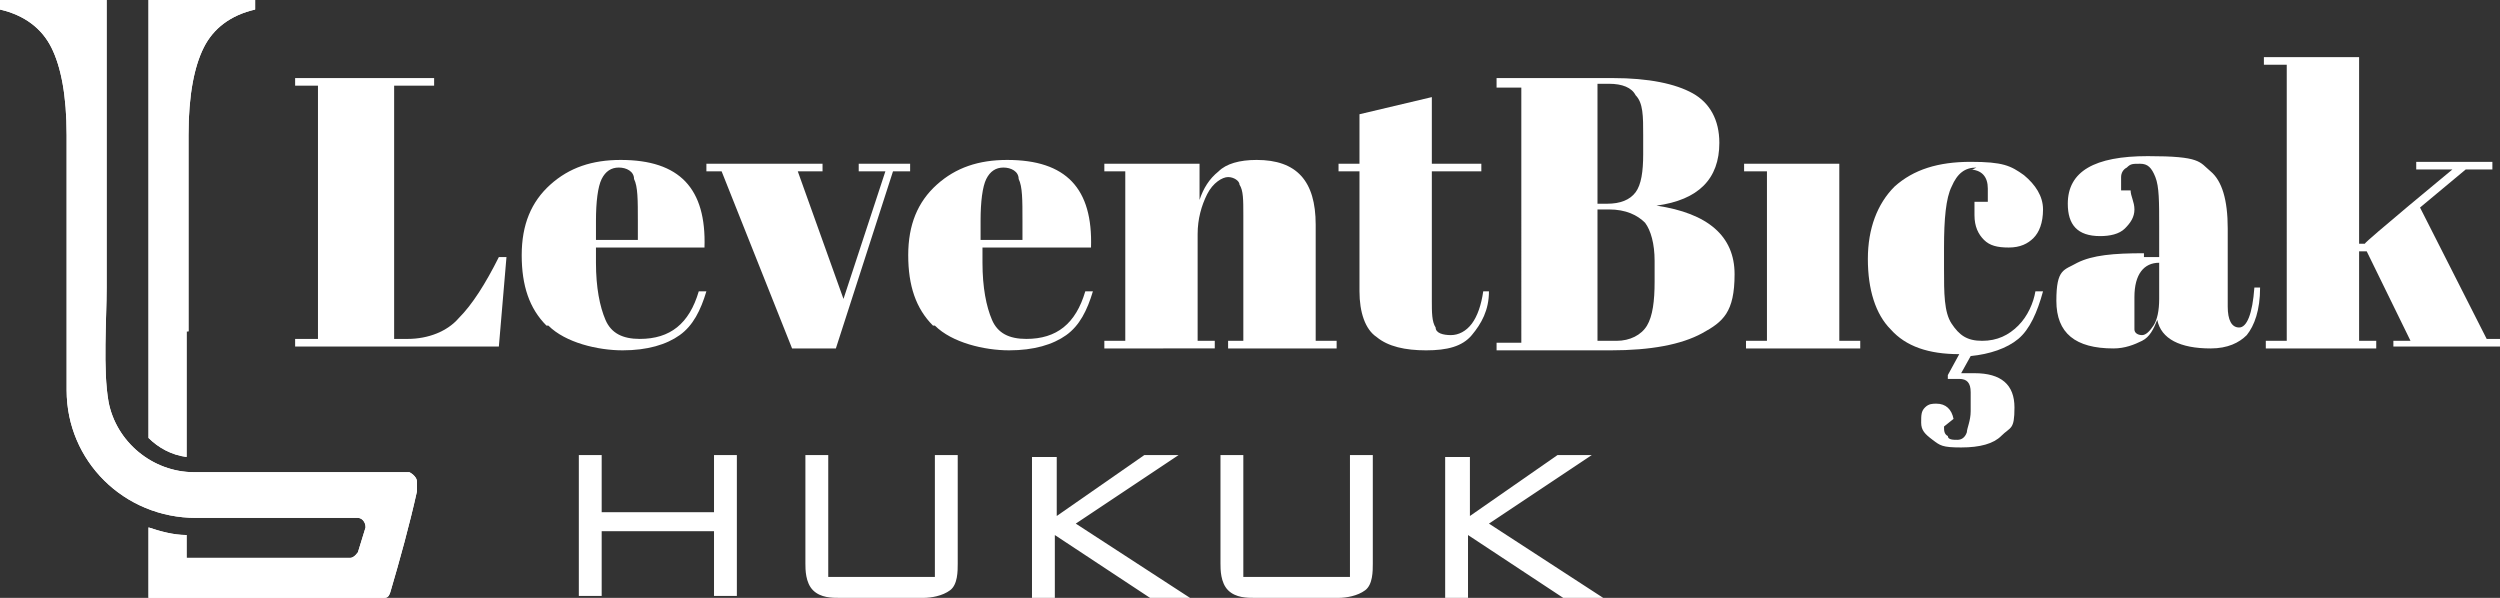
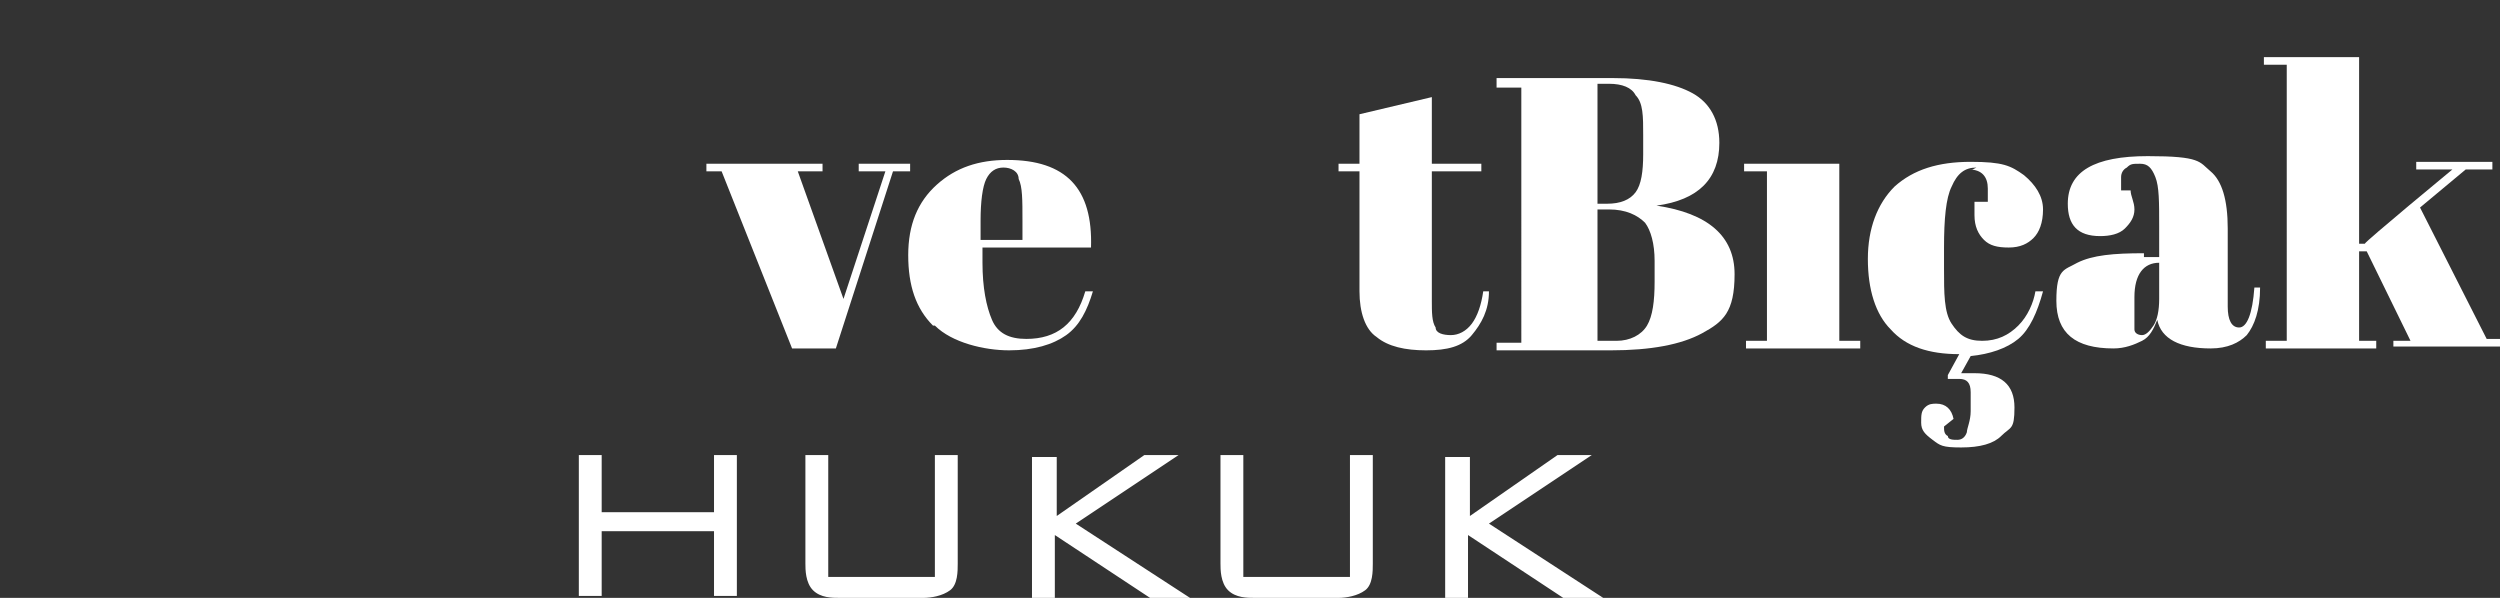
<svg xmlns="http://www.w3.org/2000/svg" xmlns:ns1="http://sodipodi.sourceforge.net/DTD/sodipodi-0.dtd" xmlns:ns2="http://www.inkscape.org/namespaces/inkscape" version="1.1" viewBox="0 0 131.3 31.4" id="svg26" ns1:docname="acb841ec96de78dd243cb873f651f23d.svg" width="131.3" height="31.4">
  <rect x="0" y="0" width="131.3" height="31.4" fill="#333333" stroke="none" />
  <defs id="defs4">
    <style id="style2">
      .st0 {
        fill: #fff;
      }
    </style>
  </defs>
  <g id="svg42" ns1:docname="acb841ec96de78dd243cb873f651f23d.svg" transform="translate(0,-9.3)">
    <g id="Layer_2" ns1:docname="acb841ec96de78dd243cb873f651f23d.svg">
      <ns1:namedview id="namedview24" bordercolor="#666666" borderopacity="1.0" ns2:pagecheckerboard="0" ns2:pageopacity="0.0" ns2:pageshadow="2" pagecolor="#ffffff" />
      <g id="g39">
        <g id="g29">
-           <path id="path7" class="st0" d="m 15.5,13.4 h 7.3 v 0.4 h -2.1 v 13.3 h 0.7 c 1.1,0 2.1,-0.4 2.7,-1.1 0.7,-0.7 1.4,-1.8 2.1,-3.2 h 0.4 l -0.4,4.7 H 15.5 v -0.4 h 1.2 V 13.8 h -1.2 z" />
-           <path id="path9" class="st0" d="m 28.7,26.4 c -0.9,-0.9 -1.3,-2.1 -1.3,-3.7 0,-1.6 0.5,-2.8 1.5,-3.7 1,-0.9 2.2,-1.3 3.7,-1.3 3.1,0 4.5,1.5 4.4,4.6 h -5.7 v 0.8 c 0,1.3 0.2,2.3 0.5,3 0.3,0.7 0.9,1 1.8,1 1.6,0 2.6,-0.8 3.1,-2.5 h 0.4 c -0.3,1 -0.7,1.8 -1.4,2.3 -0.7,0.5 -1.7,0.8 -3,0.8 -1.3,0 -3,-0.4 -3.9,-1.3 v 0 z m 2.7,-4.5 h 2.1 v -1 c 0,-1.1 0,-1.8 -0.2,-2.2 0,-0.4 -0.4,-0.6 -0.8,-0.6 -0.4,0 -0.7,0.2 -0.9,0.6 -0.2,0.4 -0.3,1.2 -0.3,2.2 v 1 z" />
          <path id="path11" class="st0" d="m 37.1,18.3 v -0.4 h 6.1 v 0.4 h -1.3 l 2.4,6.7 2.2,-6.7 h -1.4 v -0.4 h 2.7 v 0.4 h -0.9 l -3,9.3 h -2.3 l -3.7,-9.3 z" />
          <path id="path13" class="st0" d="m 49,26.4 c -0.9,-0.9 -1.3,-2.1 -1.3,-3.7 0,-1.6 0.5,-2.8 1.5,-3.7 1,-0.9 2.2,-1.3 3.7,-1.3 3.1,0 4.5,1.5 4.4,4.6 h -5.7 v 0.8 c 0,1.3 0.2,2.3 0.5,3 0.3,0.7 0.9,1 1.8,1 1.6,0 2.6,-0.8 3.1,-2.5 h 0.4 c -0.3,1 -0.7,1.8 -1.4,2.3 -0.7,0.5 -1.7,0.8 -3,0.8 -1.3,0 -3,-0.4 -3.9,-1.3 v 0 z m 2.6,-4.5 h 2.1 v -1 c 0,-1.1 0,-1.8 -0.2,-2.2 0,-0.4 -0.4,-0.6 -0.8,-0.6 -0.4,0 -0.7,0.2 -0.9,0.6 -0.2,0.4 -0.3,1.2 -0.3,2.2 v 1 0 z" />
-           <path id="path15" class="st0" d="M 58.1,17.9 H 63 v 1.9 c 0.2,-0.6 0.5,-1.1 1,-1.5 0.4,-0.4 1.1,-0.6 2,-0.6 2.1,0 3.1,1.1 3.1,3.4 v 6.1 h 1.1 v 0.4 h -5.7 v -0.4 h 0.8 v -6.6 c 0,-0.8 0,-1.3 -0.2,-1.6 0,-0.2 -0.3,-0.4 -0.6,-0.4 -0.3,0 -0.8,0.3 -1.1,0.9 -0.3,0.6 -0.5,1.3 -0.5,2.1 v 5.6 h 0.9 v 0.4 H 58 v -0.4 h 1.1 V 18.3 H 58 v -0.4 0 z" />
          <path id="path17" class="st0" d="m 71.4,24.7 v -6.4 h -1.1 v -0.4 h 1.1 v -2.6 l 3.8,-0.9 v 3.5 h 2.6 v 0.4 h -2.6 v 6.8 c 0,0.6 0,1.1 0.2,1.4 0,0.3 0.4,0.4 0.8,0.4 0.4,0 0.8,-0.2 1.1,-0.6 0.3,-0.4 0.5,-1 0.6,-1.7 h 0.3 c 0,1 -0.4,1.7 -0.9,2.3 -0.5,0.6 -1.3,0.8 -2.4,0.8 -1.1,0 -2,-0.2 -2.6,-0.7 -0.6,-0.4 -0.9,-1.3 -0.9,-2.4 v 0 z" />
          <path id="path19" class="st0" d="m 78.6,13.4 h 6.1 c 1.9,0 3.3,0.3 4.2,0.8 0.9,0.5 1.4,1.4 1.4,2.6 0,1.9 -1.1,3 -3.3,3.3 v 0 c 2.7,0.4 4.1,1.6 4.1,3.6 0,2 -0.6,2.5 -1.7,3.1 -1.1,0.6 -2.7,0.9 -4.8,0.9 h -6 v -0.4 h 1.3 V 13.9 h -1.3 v -0.4 0 z m 5.3,0.4 V 20 h 0.5 c 0.7,0 1.2,-0.2 1.5,-0.6 0.3,-0.4 0.4,-1.1 0.4,-2 v -1 c 0,-1 0,-1.7 -0.4,-2.1 -0.2,-0.4 -0.7,-0.6 -1.4,-0.6 h -0.6 z m 0,6.6 v 6.8 h 1 c 0.7,0 1.3,-0.3 1.6,-0.8 0.3,-0.5 0.4,-1.3 0.4,-2.3 V 23 c 0,-0.9 -0.2,-1.6 -0.5,-2 -0.4,-0.4 -1,-0.7 -1.9,-0.7 h -0.6 z" />
          <path id="path21" class="st0" d="m 91.6,17.9 h 5 v 9.3 h 1.1 v 0.4 h -6 v -0.4 h 1.1 v -8.9 h -1.2 z" />
          <path id="path23" class="st0" d="m 103.8,18.1 c -0.6,0 -1,0.3 -1.3,1 -0.3,0.6 -0.4,1.7 -0.4,3.2 v 1.1 c 0,1.3 0,2.3 0.4,2.9 0.4,0.6 0.8,0.9 1.6,0.9 0.8,0 1.4,-0.3 1.9,-0.8 0.5,-0.5 0.8,-1.2 0.9,-1.8 h 0.4 c -0.3,1.1 -0.7,2 -1.3,2.5 -0.6,0.5 -1.5,0.8 -2.5,0.9 l -0.5,0.9 h 0.7 c 1.4,0 2.1,0.6 2.1,1.8 0,1.2 -0.2,1 -0.7,1.5 -0.4,0.4 -1.1,0.6 -2.1,0.6 -1,0 -1.1,-0.1 -1.5,-0.4 -0.4,-0.3 -0.6,-0.5 -0.6,-0.9 0,-0.4 0,-0.6 0.2,-0.8 0.2,-0.2 0.4,-0.2 0.6,-0.2 0.5,0 0.8,0.3 0.9,0.8 l -0.5,0.4 c 0,0.2 0,0.4 0.2,0.5 0,0.2 0.3,0.2 0.5,0.2 0.2,0 0.4,-0.1 0.5,-0.4 0,-0.2 0.2,-0.6 0.2,-1.1 v -1 c 0,-0.5 -0.2,-0.7 -0.6,-0.7 h -0.6 V 29 l 0.6,-1.1 c -1.6,0 -2.8,-0.4 -3.6,-1.3 -0.8,-0.8 -1.2,-2.1 -1.2,-3.7 0,-1.6 0.5,-2.9 1.4,-3.8 1,-0.9 2.3,-1.3 4,-1.3 1.7,0 2.1,0.2 2.8,0.7 0.6,0.5 1,1.1 1,1.8 0,0.7 -0.2,1.2 -0.5,1.5 -0.3,0.3 -0.7,0.5 -1.3,0.5 -0.6,0 -1,-0.1 -1.3,-0.4 -0.3,-0.3 -0.5,-0.7 -0.5,-1.3 0,-0.6 0,-0.5 0,-0.7 h 0.7 c 0,-0.3 0,-0.5 0,-0.7 0,-0.6 -0.3,-1 -1,-1 h 0.2 z" />
          <path id="path25" class="st0" d="m 112.8,22.8 h 0.6 v -1.6 c 0,-1.3 0,-2.1 -0.2,-2.6 -0.2,-0.5 -0.4,-0.7 -0.8,-0.7 -0.4,0 -0.5,0 -0.7,0.2 -0.2,0.1 -0.3,0.3 -0.3,0.5 0,0.2 0,0.4 0,0.7 h 0.5 c 0,0.3 0.2,0.6 0.2,1 0,0.4 -0.2,0.7 -0.5,1 -0.3,0.3 -0.8,0.4 -1.3,0.4 -1.2,0 -1.7,-0.6 -1.7,-1.7 0,-1.7 1.4,-2.5 4.2,-2.5 2.8,0 2.7,0.3 3.3,0.8 0.6,0.5 0.9,1.5 0.9,3 v 4.1 c 0,0.7 0.2,1.1 0.6,1.1 0.4,0 0.7,-0.7 0.8,-2.1 h 0.3 c 0,1.2 -0.3,2 -0.7,2.5 -0.4,0.4 -1,0.7 -1.9,0.7 -1.6,0 -2.6,-0.5 -2.8,-1.5 -0.2,0.5 -0.4,0.9 -0.8,1.1 -0.4,0.2 -0.9,0.4 -1.5,0.4 -2,0 -3,-0.8 -3,-2.5 0,-1.7 0.4,-1.6 1.1,-2 0.8,-0.4 1.9,-0.5 3.5,-0.5 v 0.2 z m -0.7,3.8 c 0,0.2 0.2,0.3 0.4,0.3 0.2,0 0.4,-0.2 0.6,-0.5 0.2,-0.3 0.3,-0.8 0.3,-1.4 v -1.9 0 c -0.8,0 -1.3,0.6 -1.3,1.8 v 0.3 c 0,0.7 0,1.2 0,1.4 z" />
          <path id="path27" class="st0" d="m 125.7,27.6 v -0.4 h 0.9 l -2.3,-4.7 h -0.4 v 4.7 h 0.9 v 0.4 H 119 v -0.4 h 1.1 V 12.7 h -1.2 v -0.4 h 5 v 9.8 h 0.3 c 0,-0.1 4.6,-3.9 4.6,-3.9 h -1.9 v -0.4 h 4 v 0.4 h -1.4 l -2.4,2 3.5,6.9 h 0.7 v 0.4 h -5.6 z" />
        </g>
        <path id="path31" class="st0" d="m 31.6,33.2 v 3 h 5.9 v -3 h 1.2 v 7.4 h -1.2 v -3.4 h -5.9 v 3.4 h -1.2 v -7.4 z m 12.1,6.4 h 5.4 v -6.4 h 1.2 v 5.7 c 0,0.4 0,1.1 -0.4,1.4 -0.4,0.3 -1,0.4 -1.4,0.4 h -4.4 c -0.4,0 -1,0 -1.4,-0.4 -0.4,-0.4 -0.4,-1.1 -0.4,-1.4 v -5.7 h 1.2 v 6.4 z m 11.8,-6.4 v 3.2 l 4.6,-3.2 h 1.8 l -5.4,3.6 6,3.9 h -2.1 l -5,-3.3 v 3.3 h -1.2 v -7.4 h 1.3 z m 10,6.4 h 5.4 v -6.4 h 1.2 v 5.7 c 0,0.4 0,1.1 -0.4,1.4 -0.4,0.3 -1,0.4 -1.4,0.4 h -4.4 c -0.4,0 -1,0 -1.4,-0.4 -0.4,-0.4 -0.4,-1.1 -0.4,-1.4 v -5.7 h 1.2 v 6.4 z m 11.7,-6.4 v 3.2 l 4.6,-3.2 h 1.8 l -5.4,3.6 6,3.9 h -2.1 l -5,-3.3 v 3.3 h -1.2 v -7.4 h 1.3 z" />
        <g id="g37">
-           <path id="path33" class="st0" d="m 9.8,26.6 v 6.7 C 9,33.2 8.3,32.8 7.8,32.3 v -23 h 5.6 v 0.5 c -1.3,0.3 -2.2,1 -2.7,2 -0.5,1 -0.8,2.5 -0.8,4.6 V 26.7 H 9.8 Z m 1.2,12 H 9.8 v -1.2 c -0.7,0 -1.4,-0.2 -2,-0.4 v 3.7 h 12.3 c 0.2,0 0.3,0 0.4,-0.3 0.5,-1.7 1,-3.5 1.4,-5.3 v -0.2 0 -0.3 c 0,-0.2 -0.2,-0.4 -0.4,-0.5 H 10.2 C 8,34.1 6.1,32.5 5.7,30.4 5.4,28.7 5.6,26.1 5.6,24.4 V 9.3 H 0 v 0.5 c 1.3,0.3 2.2,1 2.7,2 0.5,1 0.8,2.5 0.8,4.6 v 13.4 c 0,3.7 3,6.7 6.8,6.7 h 8.5 c 0.2,0 0.4,0.2 0.4,0.5 0,0.3 0,0 0,0 l -0.4,1.3 c 0,0 -0.2,0.3 -0.4,0.3 h -7.5 v 0 z" />
-           <path id="path35" class="st0" d="m 9.8,26.6 v 6.7 C 9,33.2 8.3,32.8 7.8,32.3 v -23 h 5.6 v 0.5 c -1.3,0.3 -2.2,1 -2.7,2 -0.5,1 -0.8,2.5 -0.8,4.6 V 26.7 H 9.8 Z m 1.2,12 H 9.8 v -1.2 c -0.7,0 -1.4,-0.2 -2,-0.4 v 3.7 h 12.3 c 0.2,0 0.3,0 0.4,-0.3 0.5,-1.7 1,-3.5 1.4,-5.3 v -0.2 0 -0.3 c 0,-0.2 -0.2,-0.4 -0.4,-0.5 H 10.2 C 8,34.1 6.1,32.5 5.7,30.4 5.4,28.7 5.6,26.1 5.6,24.4 V 9.3 H 0 v 0.5 c 1.3,0.3 2.2,1 2.7,2 0.5,1 0.8,2.5 0.8,4.6 v 13.4 c 0,3.7 3,6.7 6.8,6.7 h 8.5 c 0.2,0 0.4,0.2 0.4,0.5 0,0.3 0,0 0,0 l -0.4,1.3 c 0,0 -0.2,0.3 -0.4,0.3 h -7.5 v 0 z" />
-         </g>
+           </g>
      </g>
    </g>
  </g>
</svg>